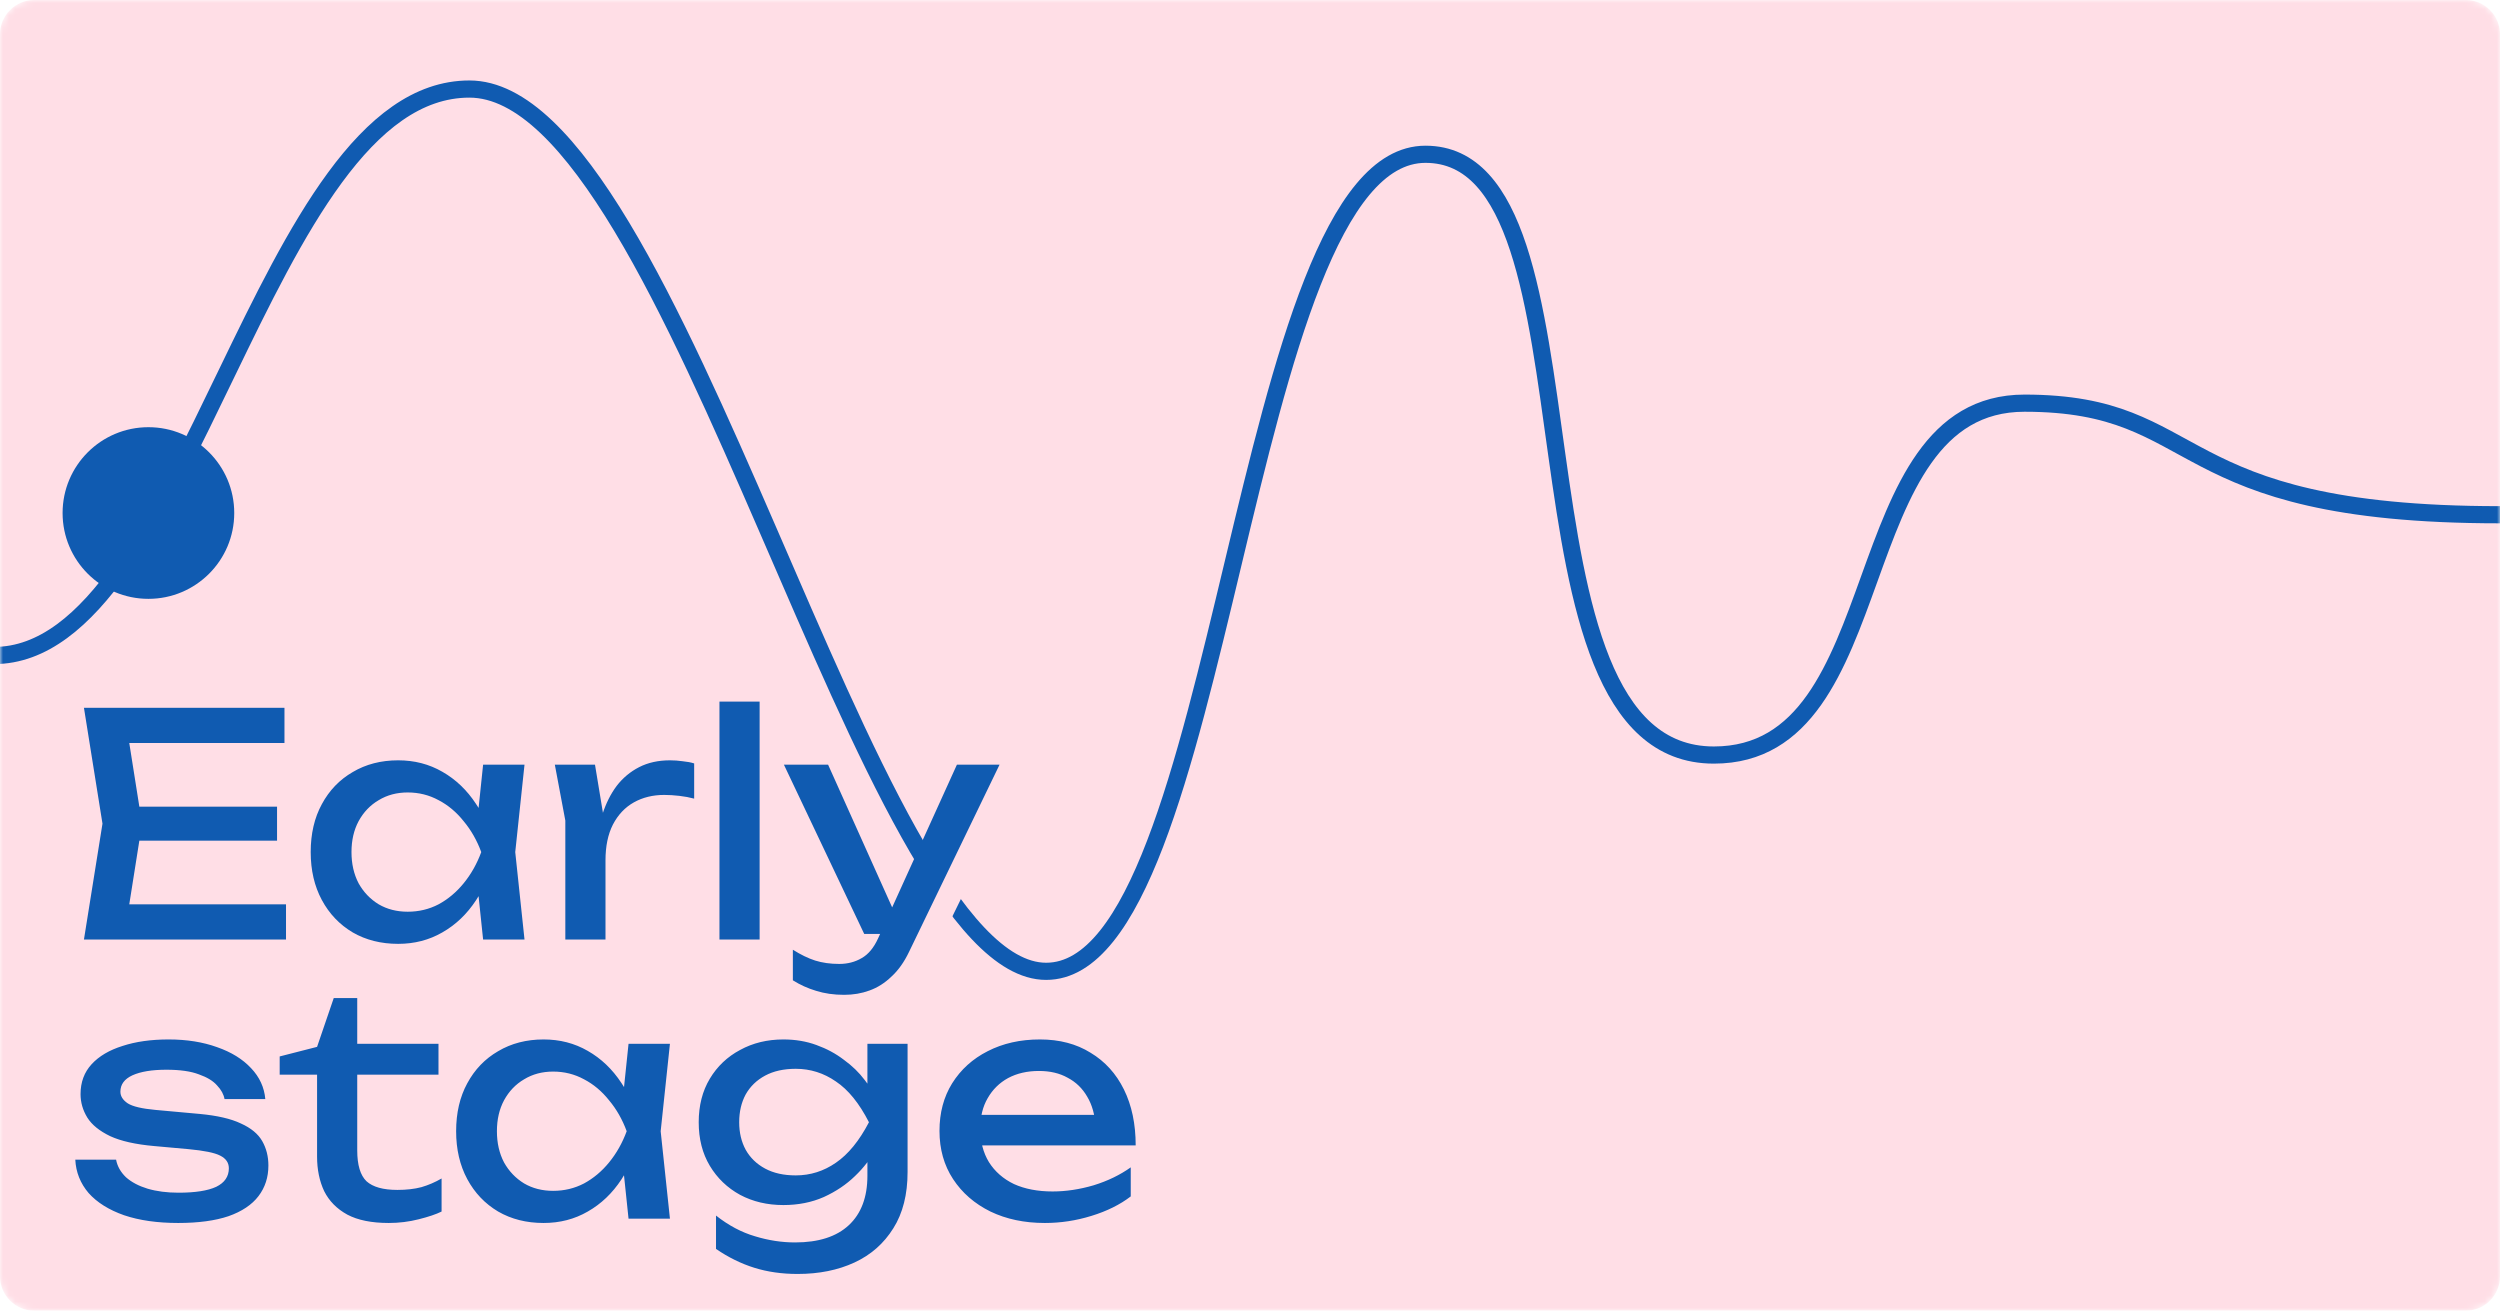
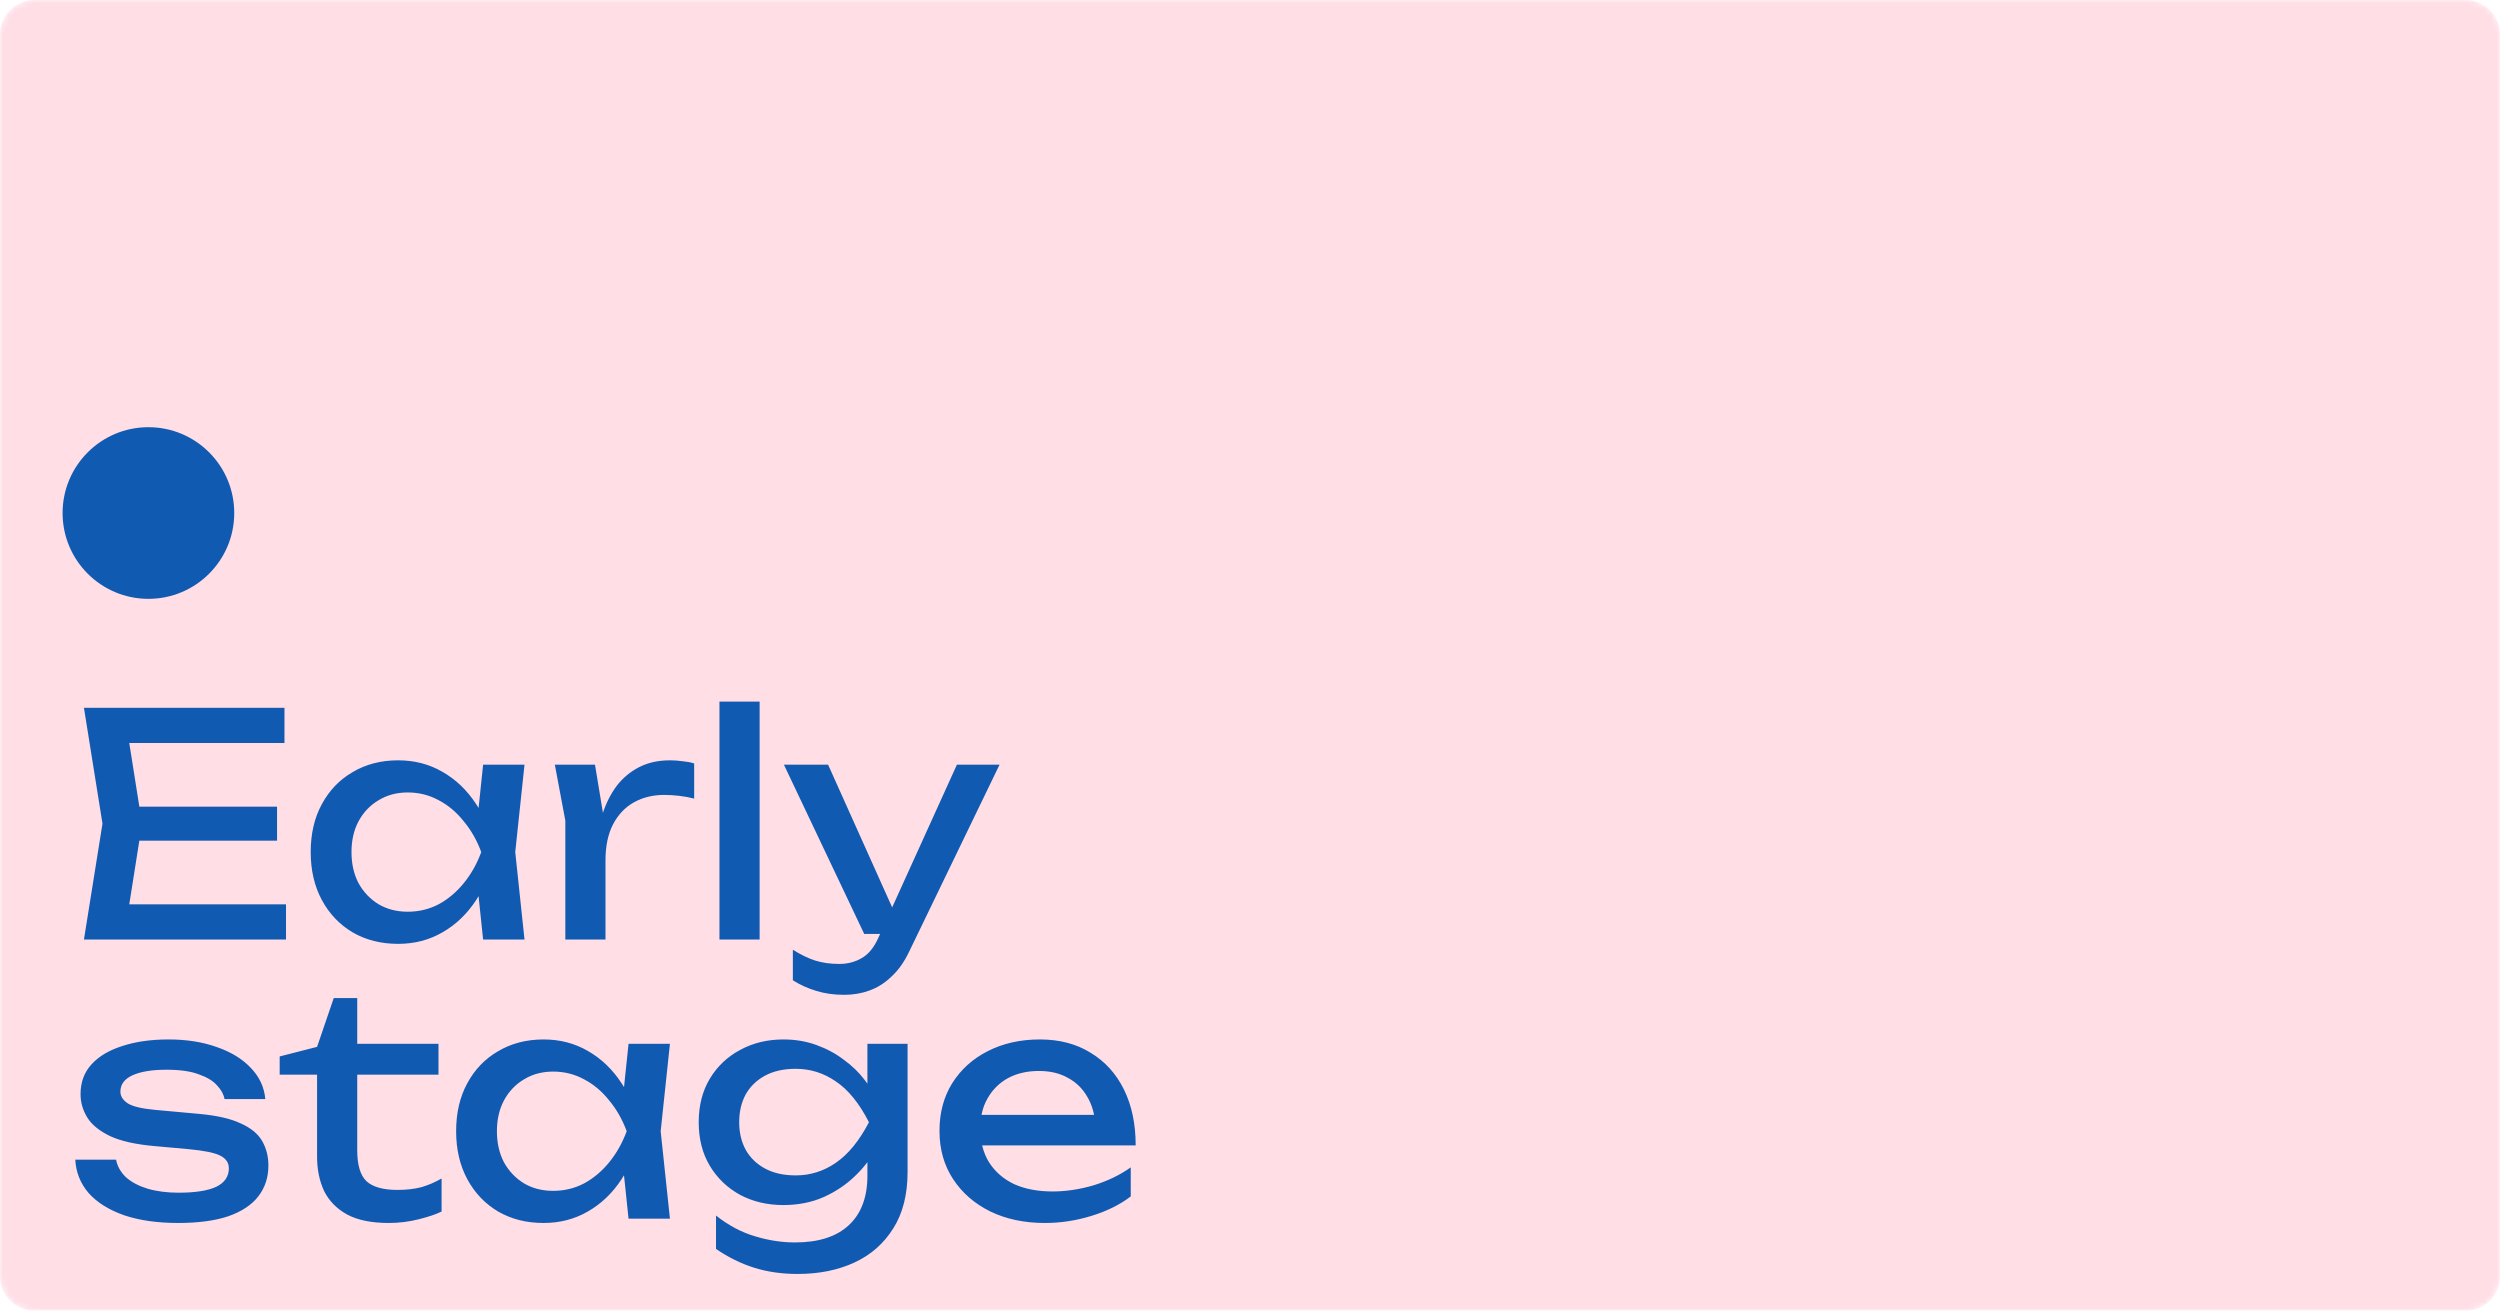
<svg xmlns="http://www.w3.org/2000/svg" width="412" height="216" viewBox="0 0 412 216" fill="none">
  <mask id="mask0_2009_197" style="mask-type:alpha" maskUnits="userSpaceOnUse" x="0" y="0" width="412" height="216">
    <path d="M412 5.658C412 2.533 409.467 0 406.342 0H5.658C2.533 0 -3.45707e-06 2.533 -3.45707e-06 5.658V210.342C-3.45707e-06 213.467 2.533 216 5.658 216H406.342C409.467 216 412 213.467 412 210.342V5.658Z" fill="#FFDEE6" />
  </mask>
  <g mask="url(#mask0_2009_197)">
    <path d="M412 5.658C412 2.533 409.467 0 406.342 0H5.658C2.533 0 -3.45707e-06 2.533 -3.45707e-06 5.658V210.342C-3.45707e-06 213.467 2.533 216 5.658 216H406.342C409.467 216 412 213.467 412 210.342V5.658Z" fill="#FFDEE6" />
-     <path d="M-1 108.028C31.248 108.028 43.129 14.675 77.357 14.675C111.585 14.675 142.701 160.074 172.403 160.074C202.105 160.074 204.086 25.425 234.919 25.425C265.753 25.425 245.951 124.432 282.442 124.432C312.71 124.432 303.375 66.442 333.643 66.442C363.911 66.442 356.556 84.829 412 84.829H413" stroke="#105BB1" stroke-width="2.829" stroke-linejoin="bevel" />
-     <path d="M152.319 151.022L156.562 142.253L161.937 140.839L155.431 154.134L152.319 151.022Z" fill="#FFDEE6" />
    <path d="M45.658 132.939V138.54H18.977V132.939H45.658ZM23.407 135.74L20.708 152.797L17.5 149.029H47.134V154.834H13.834L16.889 135.74L13.834 116.645H46.88V122.45H17.5L20.708 118.682L23.407 135.74ZM79.616 154.834L78.496 144.141L79.82 140.424L78.496 136.758L79.616 126.014H86.439L84.912 140.424L86.439 154.834H79.616ZM81.653 140.424C81.008 143.445 79.939 146.093 78.445 148.367C76.952 150.642 75.102 152.407 72.895 153.663C70.723 154.919 68.296 155.547 65.614 155.547C62.797 155.547 60.301 154.919 58.129 153.663C55.956 152.373 54.259 150.591 53.037 148.316C51.815 146.042 51.204 143.411 51.204 140.424C51.204 137.403 51.815 134.772 53.037 132.532C54.259 130.257 55.956 128.492 58.129 127.236C60.301 125.946 62.797 125.301 65.614 125.301C68.296 125.301 70.723 125.929 72.895 127.185C75.102 128.441 76.952 130.206 78.445 132.481C79.973 134.721 81.042 137.369 81.653 140.424ZM57.925 140.424C57.925 142.359 58.316 144.073 59.096 145.567C59.911 147.026 61.014 148.18 62.406 149.029C63.798 149.844 65.393 150.251 67.192 150.251C69.025 150.251 70.723 149.844 72.284 149.029C73.846 148.18 75.22 147.026 76.409 145.567C77.63 144.073 78.598 142.359 79.311 140.424C78.598 138.489 77.63 136.792 76.409 135.332C75.22 133.839 73.846 132.684 72.284 131.87C70.723 131.021 69.025 130.597 67.192 130.597C65.393 130.597 63.798 131.021 62.406 131.87C61.014 132.684 59.911 133.839 59.096 135.332C58.316 136.792 57.925 138.489 57.925 140.424ZM91.435 126.014H98.054L99.785 136.503V154.834H93.166V135.23L91.435 126.014ZM114.399 125.811V131.615C113.652 131.412 112.837 131.259 111.955 131.157C111.072 131.055 110.24 131.004 109.46 131.004C107.593 131.004 105.929 131.412 104.47 132.226C103.01 133.041 101.856 134.263 101.007 135.892C100.193 137.488 99.785 139.457 99.785 141.799L98.258 139.915C98.394 137.878 98.733 135.977 99.276 134.212C99.853 132.413 100.634 130.851 101.618 129.528C102.637 128.204 103.876 127.168 105.335 126.422C106.795 125.675 108.492 125.301 110.427 125.301C111.106 125.301 111.802 125.352 112.515 125.454C113.228 125.522 113.856 125.641 114.399 125.811ZM118.567 115.627H125.186V154.834H118.567V115.627ZM139.116 163.948C137.419 163.948 135.874 163.727 134.483 163.286C133.125 162.879 131.852 162.302 130.664 161.555V156.514C131.954 157.329 133.176 157.923 134.33 158.296C135.518 158.67 136.842 158.856 138.301 158.856C139.693 158.856 140.932 158.534 142.018 157.889C143.105 157.278 144.004 156.192 144.717 154.63L157.701 126.014H164.728L149.809 156.87C148.994 158.568 148.027 159.926 146.907 160.944C145.82 161.996 144.615 162.76 143.291 163.235C142.002 163.71 140.61 163.948 139.116 163.948ZM142.426 153.917L129.187 126.014H136.468L148.994 153.917H142.426ZM44.232 192.076C44.232 194.011 43.689 195.691 42.603 197.117C41.516 198.542 39.87 199.646 37.664 200.426C35.457 201.173 32.691 201.547 29.364 201.547C25.936 201.547 22.965 201.122 20.453 200.274C17.942 199.391 15.99 198.169 14.598 196.608C13.24 195.012 12.51 193.179 12.408 191.108H19.13C19.333 192.195 19.876 193.162 20.759 194.011C21.675 194.825 22.863 195.453 24.323 195.895C25.817 196.336 27.514 196.557 29.415 196.557C32.164 196.557 34.235 196.234 35.627 195.589C37.019 194.91 37.715 193.892 37.715 192.534C37.715 191.618 37.239 190.922 36.289 190.447C35.372 189.971 33.624 189.615 31.044 189.377L25.392 188.868C22.337 188.596 19.927 188.053 18.162 187.239C16.397 186.39 15.141 185.372 14.394 184.184C13.647 182.962 13.274 181.672 13.274 180.314C13.274 178.345 13.885 176.699 15.107 175.375C16.329 174.051 18.026 173.05 20.199 172.371C22.371 171.658 24.9 171.301 27.786 171.301C30.773 171.301 33.437 171.726 35.78 172.574C38.122 173.389 39.989 174.543 41.381 176.037C42.772 177.496 43.553 179.194 43.723 181.129H37.002C36.866 180.348 36.459 179.601 35.78 178.888C35.135 178.141 34.133 177.53 32.776 177.055C31.452 176.546 29.669 176.291 27.429 176.291C25.053 176.291 23.186 176.597 21.828 177.208C20.504 177.819 19.842 178.718 19.842 179.907C19.842 180.653 20.25 181.298 21.064 181.841C21.879 182.351 23.39 182.707 25.596 182.911L32.877 183.573C35.797 183.844 38.071 184.37 39.7 185.151C41.364 185.898 42.535 186.865 43.214 188.053C43.893 189.241 44.232 190.582 44.232 192.076ZM46.092 177.106V174.102L52.253 172.523L55.002 164.478H58.872V172.014H72.263V177.106H58.872V189.581C58.872 191.991 59.381 193.688 60.4 194.673C61.452 195.623 63.149 196.098 65.491 196.098C66.985 196.098 68.309 195.946 69.463 195.64C70.617 195.301 71.72 194.825 72.773 194.214V199.663C71.89 200.104 70.634 200.528 69.005 200.936C67.409 201.343 65.763 201.547 64.066 201.547C61.248 201.547 58.974 201.088 57.243 200.172C55.511 199.221 54.239 197.931 53.424 196.302C52.643 194.639 52.253 192.738 52.253 190.599V177.106H46.092ZM103.583 200.834L102.463 190.141L103.787 186.424L102.463 182.758L103.583 172.014H110.406L108.879 186.424L110.406 200.834H103.583ZM105.62 186.424C104.975 189.445 103.906 192.093 102.412 194.367C100.919 196.642 99.069 198.407 96.862 199.663C94.69 200.919 92.263 201.547 89.581 201.547C86.764 201.547 84.269 200.919 82.096 199.663C79.924 198.373 78.226 196.591 77.004 194.316C75.782 192.042 75.171 189.411 75.171 186.424C75.171 183.403 75.782 180.772 77.004 178.532C78.226 176.257 79.924 174.492 82.096 173.236C84.269 171.946 86.764 171.301 89.581 171.301C92.263 171.301 94.69 171.929 96.862 173.185C99.069 174.441 100.919 176.206 102.412 178.481C103.94 180.721 105.009 183.369 105.62 186.424ZM81.892 186.424C81.892 188.359 82.283 190.073 83.064 191.567C83.878 193.026 84.981 194.18 86.373 195.029C87.765 195.844 89.361 196.251 91.159 196.251C92.993 196.251 94.69 195.844 96.251 195.029C97.813 194.18 99.188 193.026 100.376 191.567C101.598 190.073 102.565 188.359 103.278 186.424C102.565 184.489 101.598 182.792 100.376 181.332C99.188 179.839 97.813 178.684 96.251 177.87C94.69 177.021 92.993 176.597 91.159 176.597C89.361 176.597 87.765 177.021 86.373 177.87C84.981 178.684 83.878 179.839 83.064 181.332C82.283 182.792 81.892 184.489 81.892 186.424ZM142.949 193.756V188.664L143.203 187.748V182.198L142.949 181.179V172.014H149.568V193.145C149.568 196.845 148.787 199.934 147.226 202.412C145.664 204.924 143.526 206.808 140.81 208.064C138.094 209.32 134.971 209.948 131.441 209.948C128.861 209.948 126.485 209.609 124.313 208.93C122.14 208.251 120.036 207.215 117.999 205.824V200.325C120.069 201.954 122.208 203.091 124.414 203.736C126.621 204.415 128.827 204.754 131.034 204.754C134.904 204.754 137.857 203.804 139.893 201.903C141.93 200.002 142.949 197.286 142.949 193.756ZM129.099 198.593C126.451 198.593 124.075 198.033 121.97 196.913C119.866 195.759 118.202 194.164 116.98 192.127C115.758 190.09 115.147 187.697 115.147 184.947C115.147 182.198 115.758 179.805 116.98 177.768C118.202 175.731 119.866 174.153 121.97 173.033C124.075 171.878 126.451 171.301 129.099 171.301C131.068 171.301 132.884 171.607 134.547 172.218C136.244 172.829 137.755 173.644 139.079 174.662C140.437 175.646 141.574 176.75 142.49 177.972C143.441 179.16 144.171 180.382 144.68 181.638C145.189 182.86 145.443 183.98 145.443 184.998C145.443 186.322 145.053 187.782 144.272 189.377C143.492 190.939 142.371 192.415 140.912 193.807C139.486 195.199 137.772 196.353 135.769 197.269C133.766 198.152 131.543 198.593 129.099 198.593ZM131.136 193.705C133.546 193.705 135.752 193.009 137.755 191.618C139.792 190.226 141.608 188.002 143.203 184.947C141.608 181.824 139.792 179.584 137.755 178.226C135.752 176.834 133.546 176.139 131.136 176.139C129.167 176.139 127.486 176.512 126.095 177.259C124.703 178.006 123.634 179.041 122.887 180.365C122.174 181.689 121.818 183.216 121.818 184.947C121.818 186.645 122.174 188.155 122.887 189.479C123.634 190.803 124.703 191.838 126.095 192.585C127.486 193.332 129.167 193.705 131.136 193.705ZM172.19 201.547C168.83 201.547 165.843 200.919 163.229 199.663C160.615 198.373 158.561 196.591 157.068 194.316C155.574 192.042 154.827 189.394 154.827 186.373C154.827 183.386 155.523 180.772 156.915 178.532C158.341 176.257 160.293 174.492 162.771 173.236C165.283 171.946 168.151 171.301 171.376 171.301C174.601 171.301 177.384 172.031 179.726 173.491C182.102 174.917 183.936 176.936 185.225 179.55C186.515 182.164 187.16 185.236 187.16 188.766H160.021V183.725H183.851L180.541 185.609C180.439 183.708 179.981 182.079 179.166 180.721C178.385 179.363 177.316 178.328 175.958 177.615C174.635 176.868 173.056 176.495 171.223 176.495C169.288 176.495 167.591 176.885 166.131 177.666C164.706 178.447 163.585 179.55 162.771 180.976C161.956 182.368 161.549 184.031 161.549 185.966C161.549 188.104 162.024 189.954 162.974 191.516C163.959 193.077 165.334 194.282 167.099 195.131C168.898 195.946 171.019 196.353 173.463 196.353C175.67 196.353 177.927 196.014 180.235 195.335C182.544 194.622 184.58 193.637 186.346 192.381V197.168C184.58 198.525 182.425 199.595 179.879 200.375C177.367 201.156 174.804 201.547 172.19 201.547Z" fill="#105BB1" />
    <circle cx="24.459" cy="84.546" r="14.144" fill="#105BB1" />
  </g>
</svg>